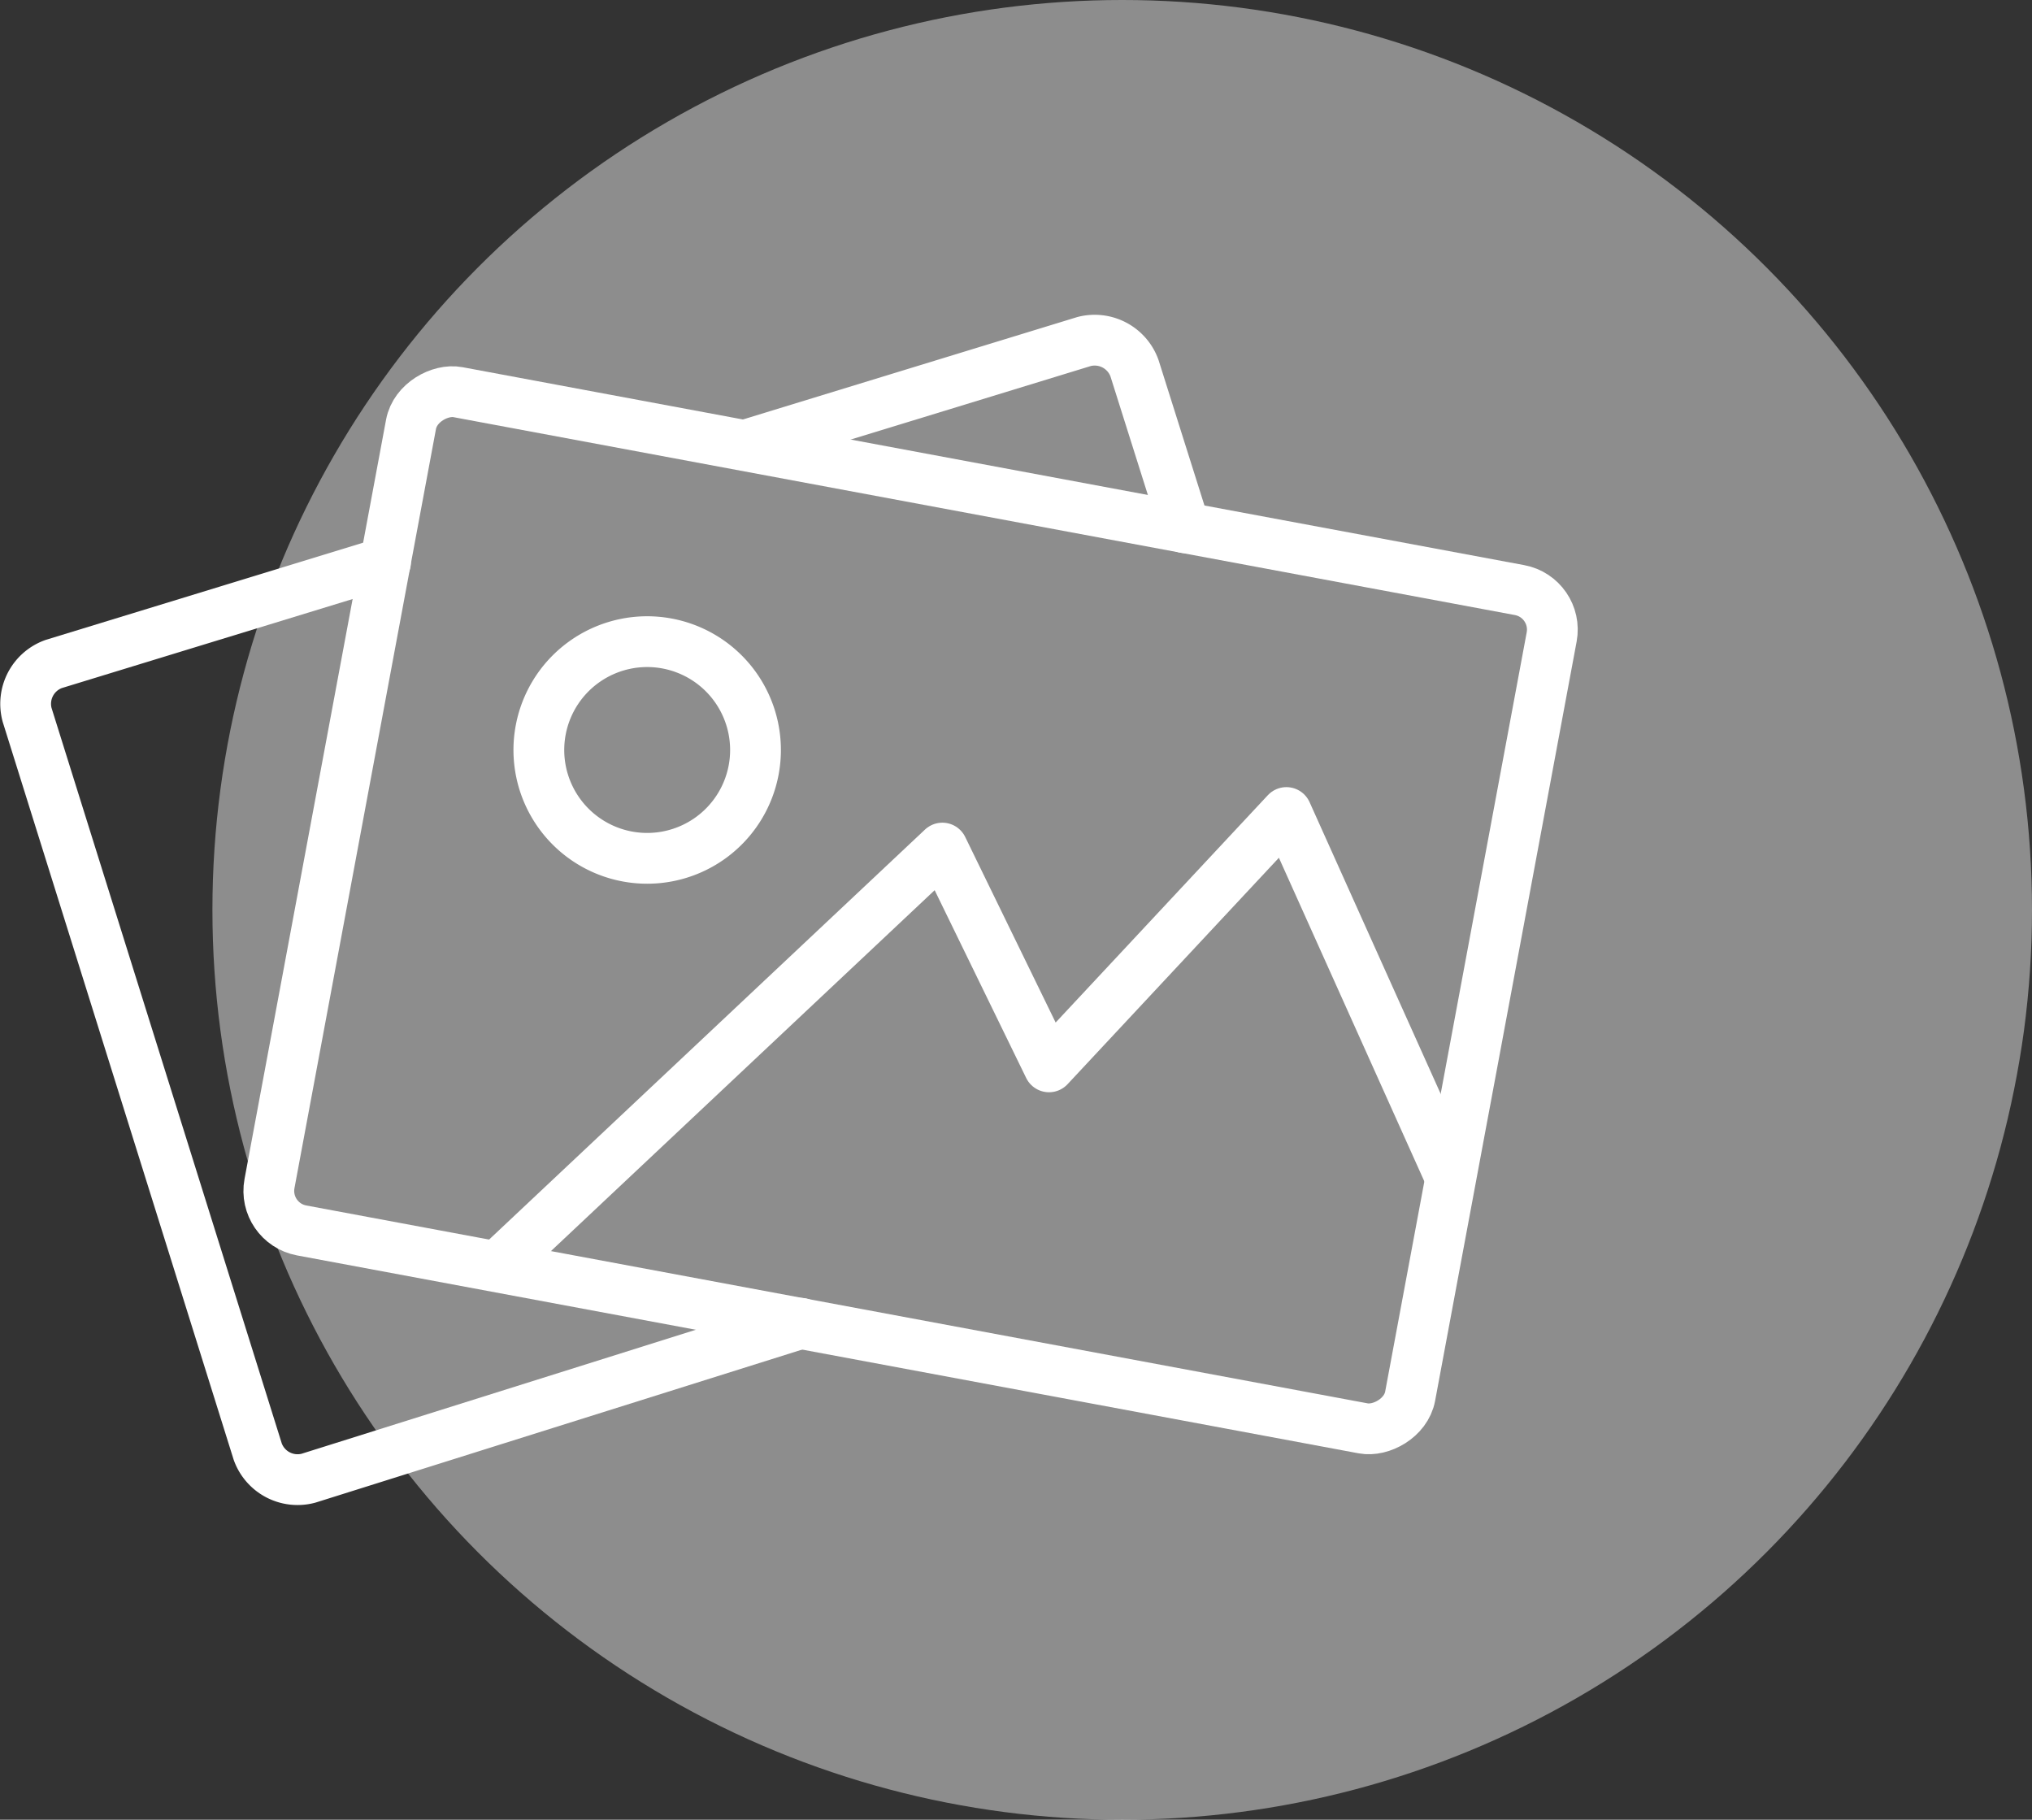
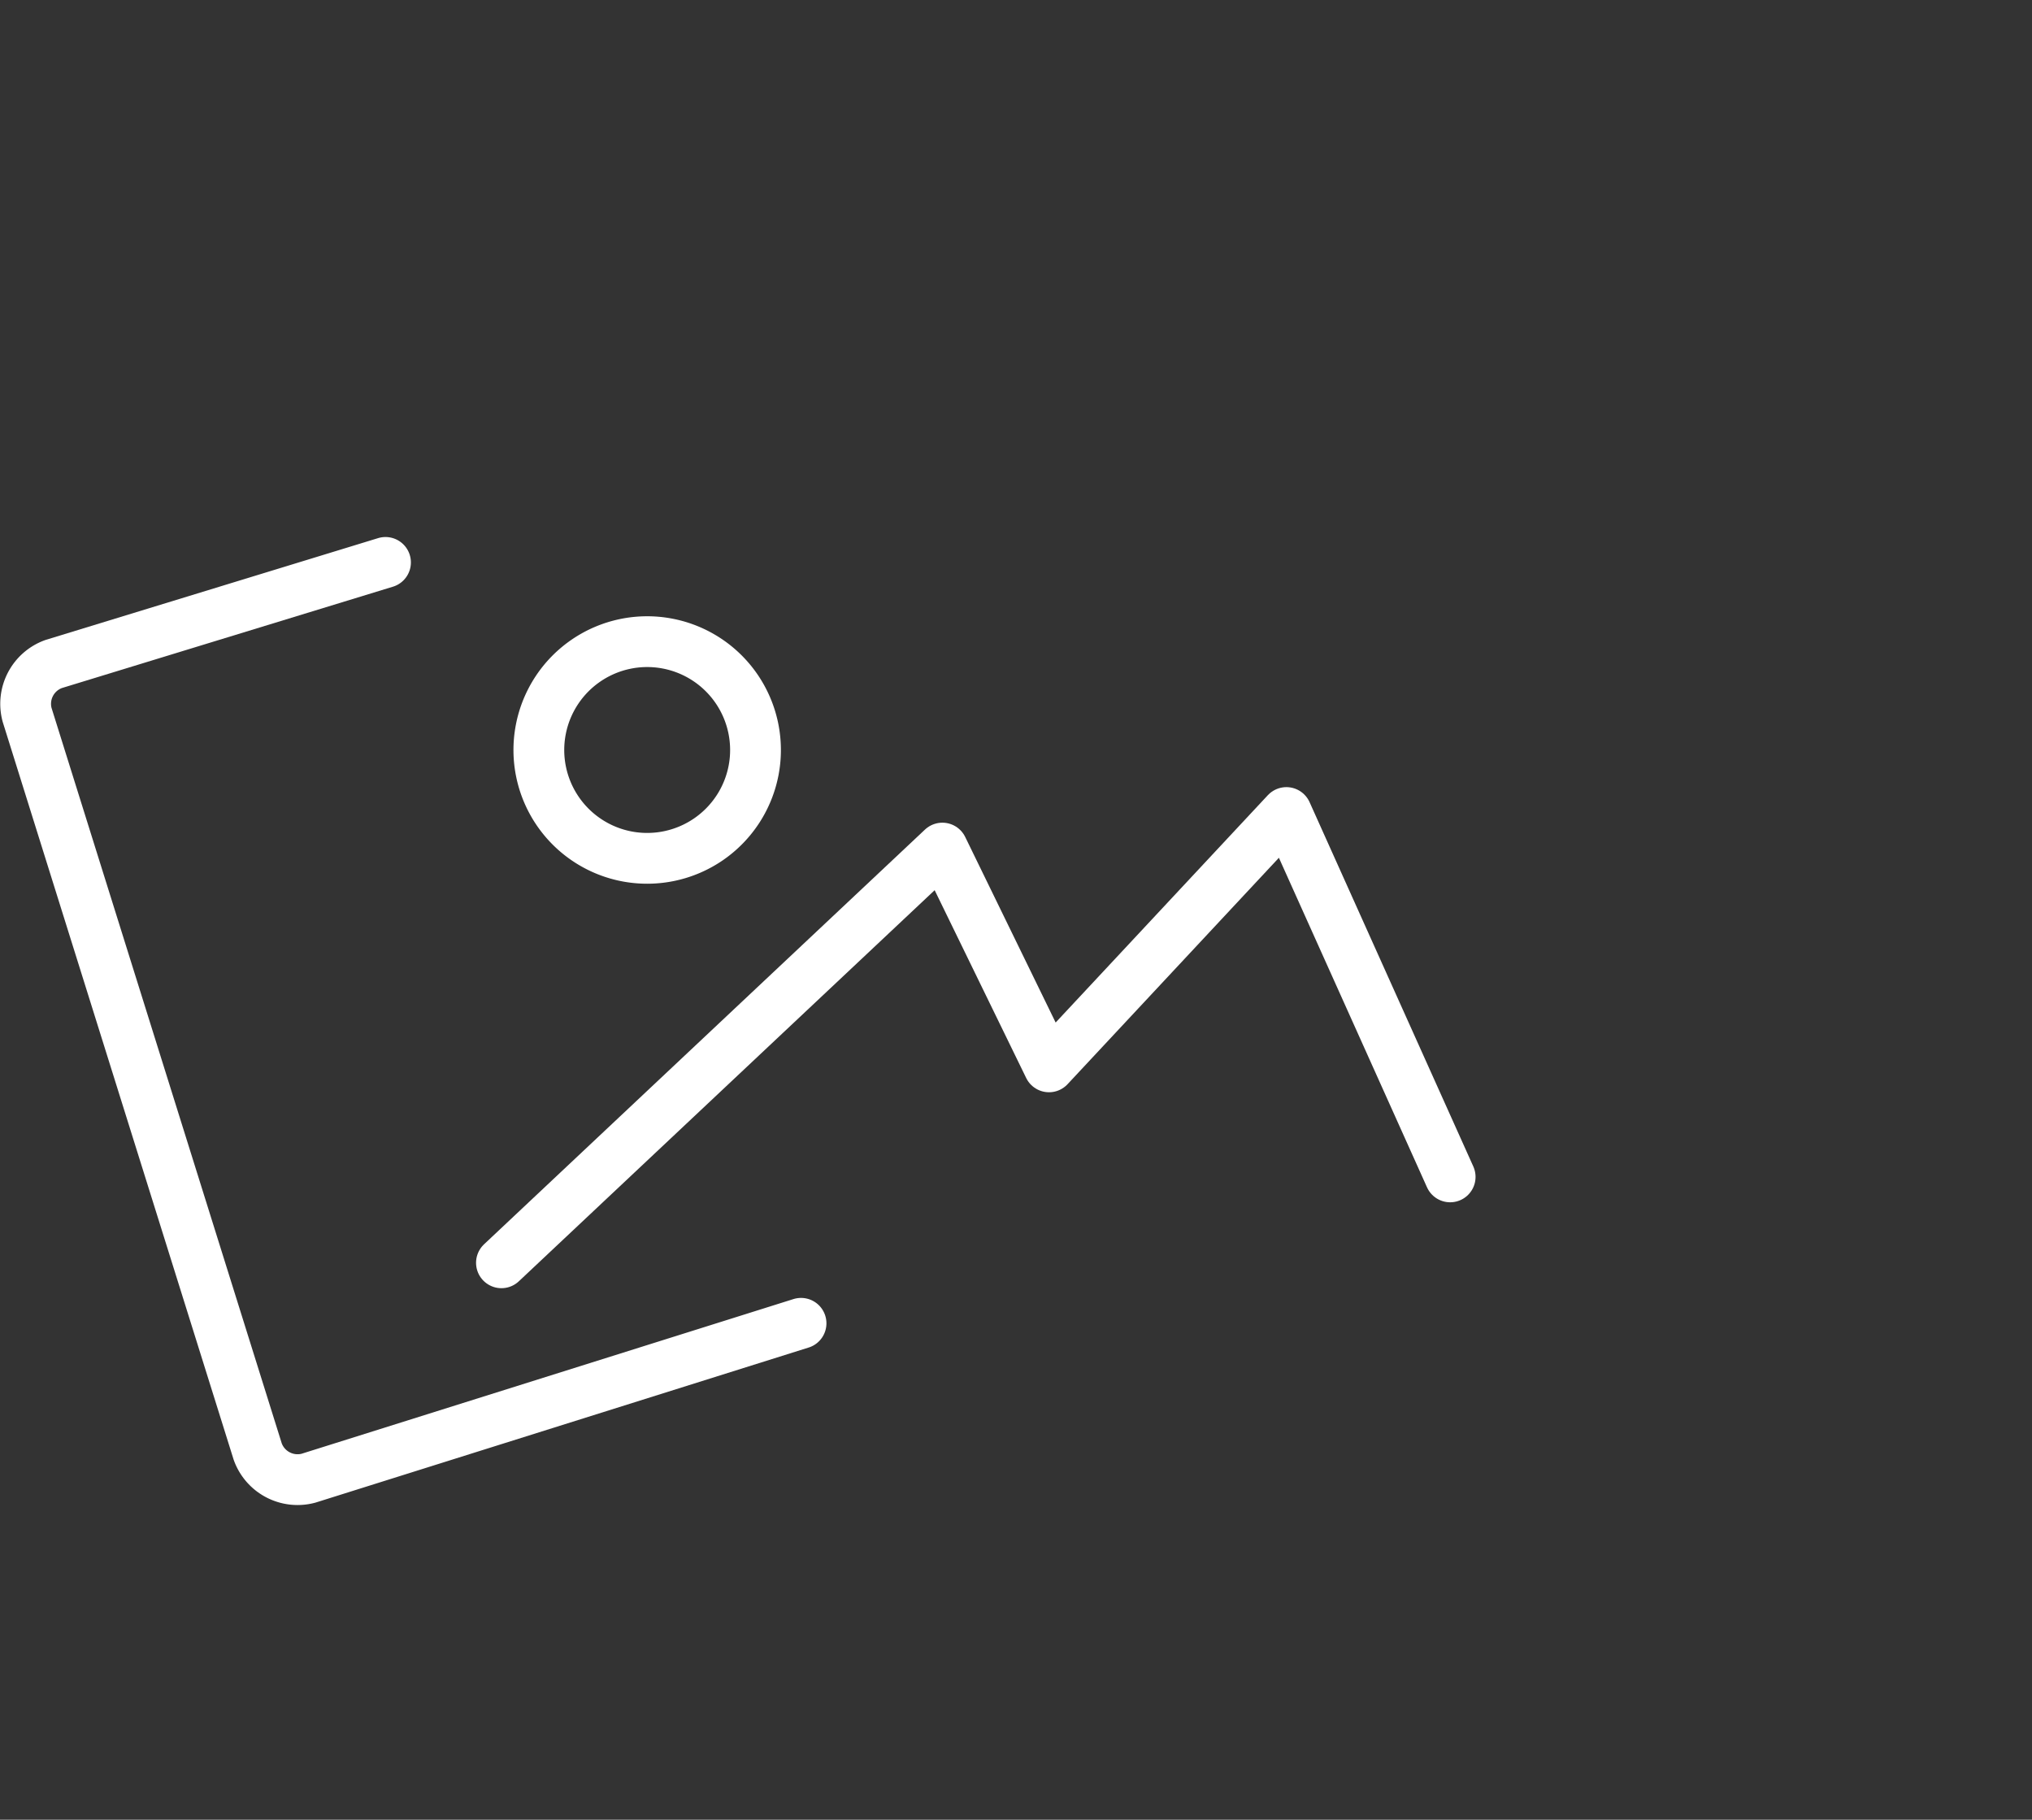
<svg xmlns="http://www.w3.org/2000/svg" viewBox="0 0 48.02 43">
  <rect x="0" y="0" width="48.02" height="43" fill="#333333" stroke="none" />
  <defs>
    <style>.cls-1{fill:#fff;isolation:isolate;opacity:0.44;}.cls-2{fill:none;stroke:#fff;stroke-linecap:round;stroke-linejoin:round;stroke-width:1.2px;}</style>
  </defs>
  <g id="Ebene_2" data-name="Ebene 2">
    <g id="Ebene_1-2" data-name="Ebene 1">
-       <circle class="cls-1" cx="26.52" cy="21.5" r="21.5" />
      <path class="cls-2" d="M9.11,13.29l-7.84,2.4a1,1,0,0,0-.63,1.2L6.09,34.3a1,1,0,0,0,1.2.63l11.64-3.66" />
-       <path class="cls-2" d="M28,12.47,26.81,8.7a1,1,0,0,0-1.19-.63l-8,2.45" />
-       <rect class="cls-2" x="11.44" y="7.79" width="20.15" height="27.42" rx="0.95" transform="translate(-3.56 38.72) rotate(-79.44)" />
      <path class="cls-2" d="M14.83,20.24a2.56,2.56,0,1,0-2.05-3A2.56,2.56,0,0,0,14.83,20.24Z" />
      <polyline class="cls-2" points="11.85 29.84 22.27 20.04 24.79 25.21 30.4 19.2 34.27 27.81" />
    </g>
  </g>
</svg>